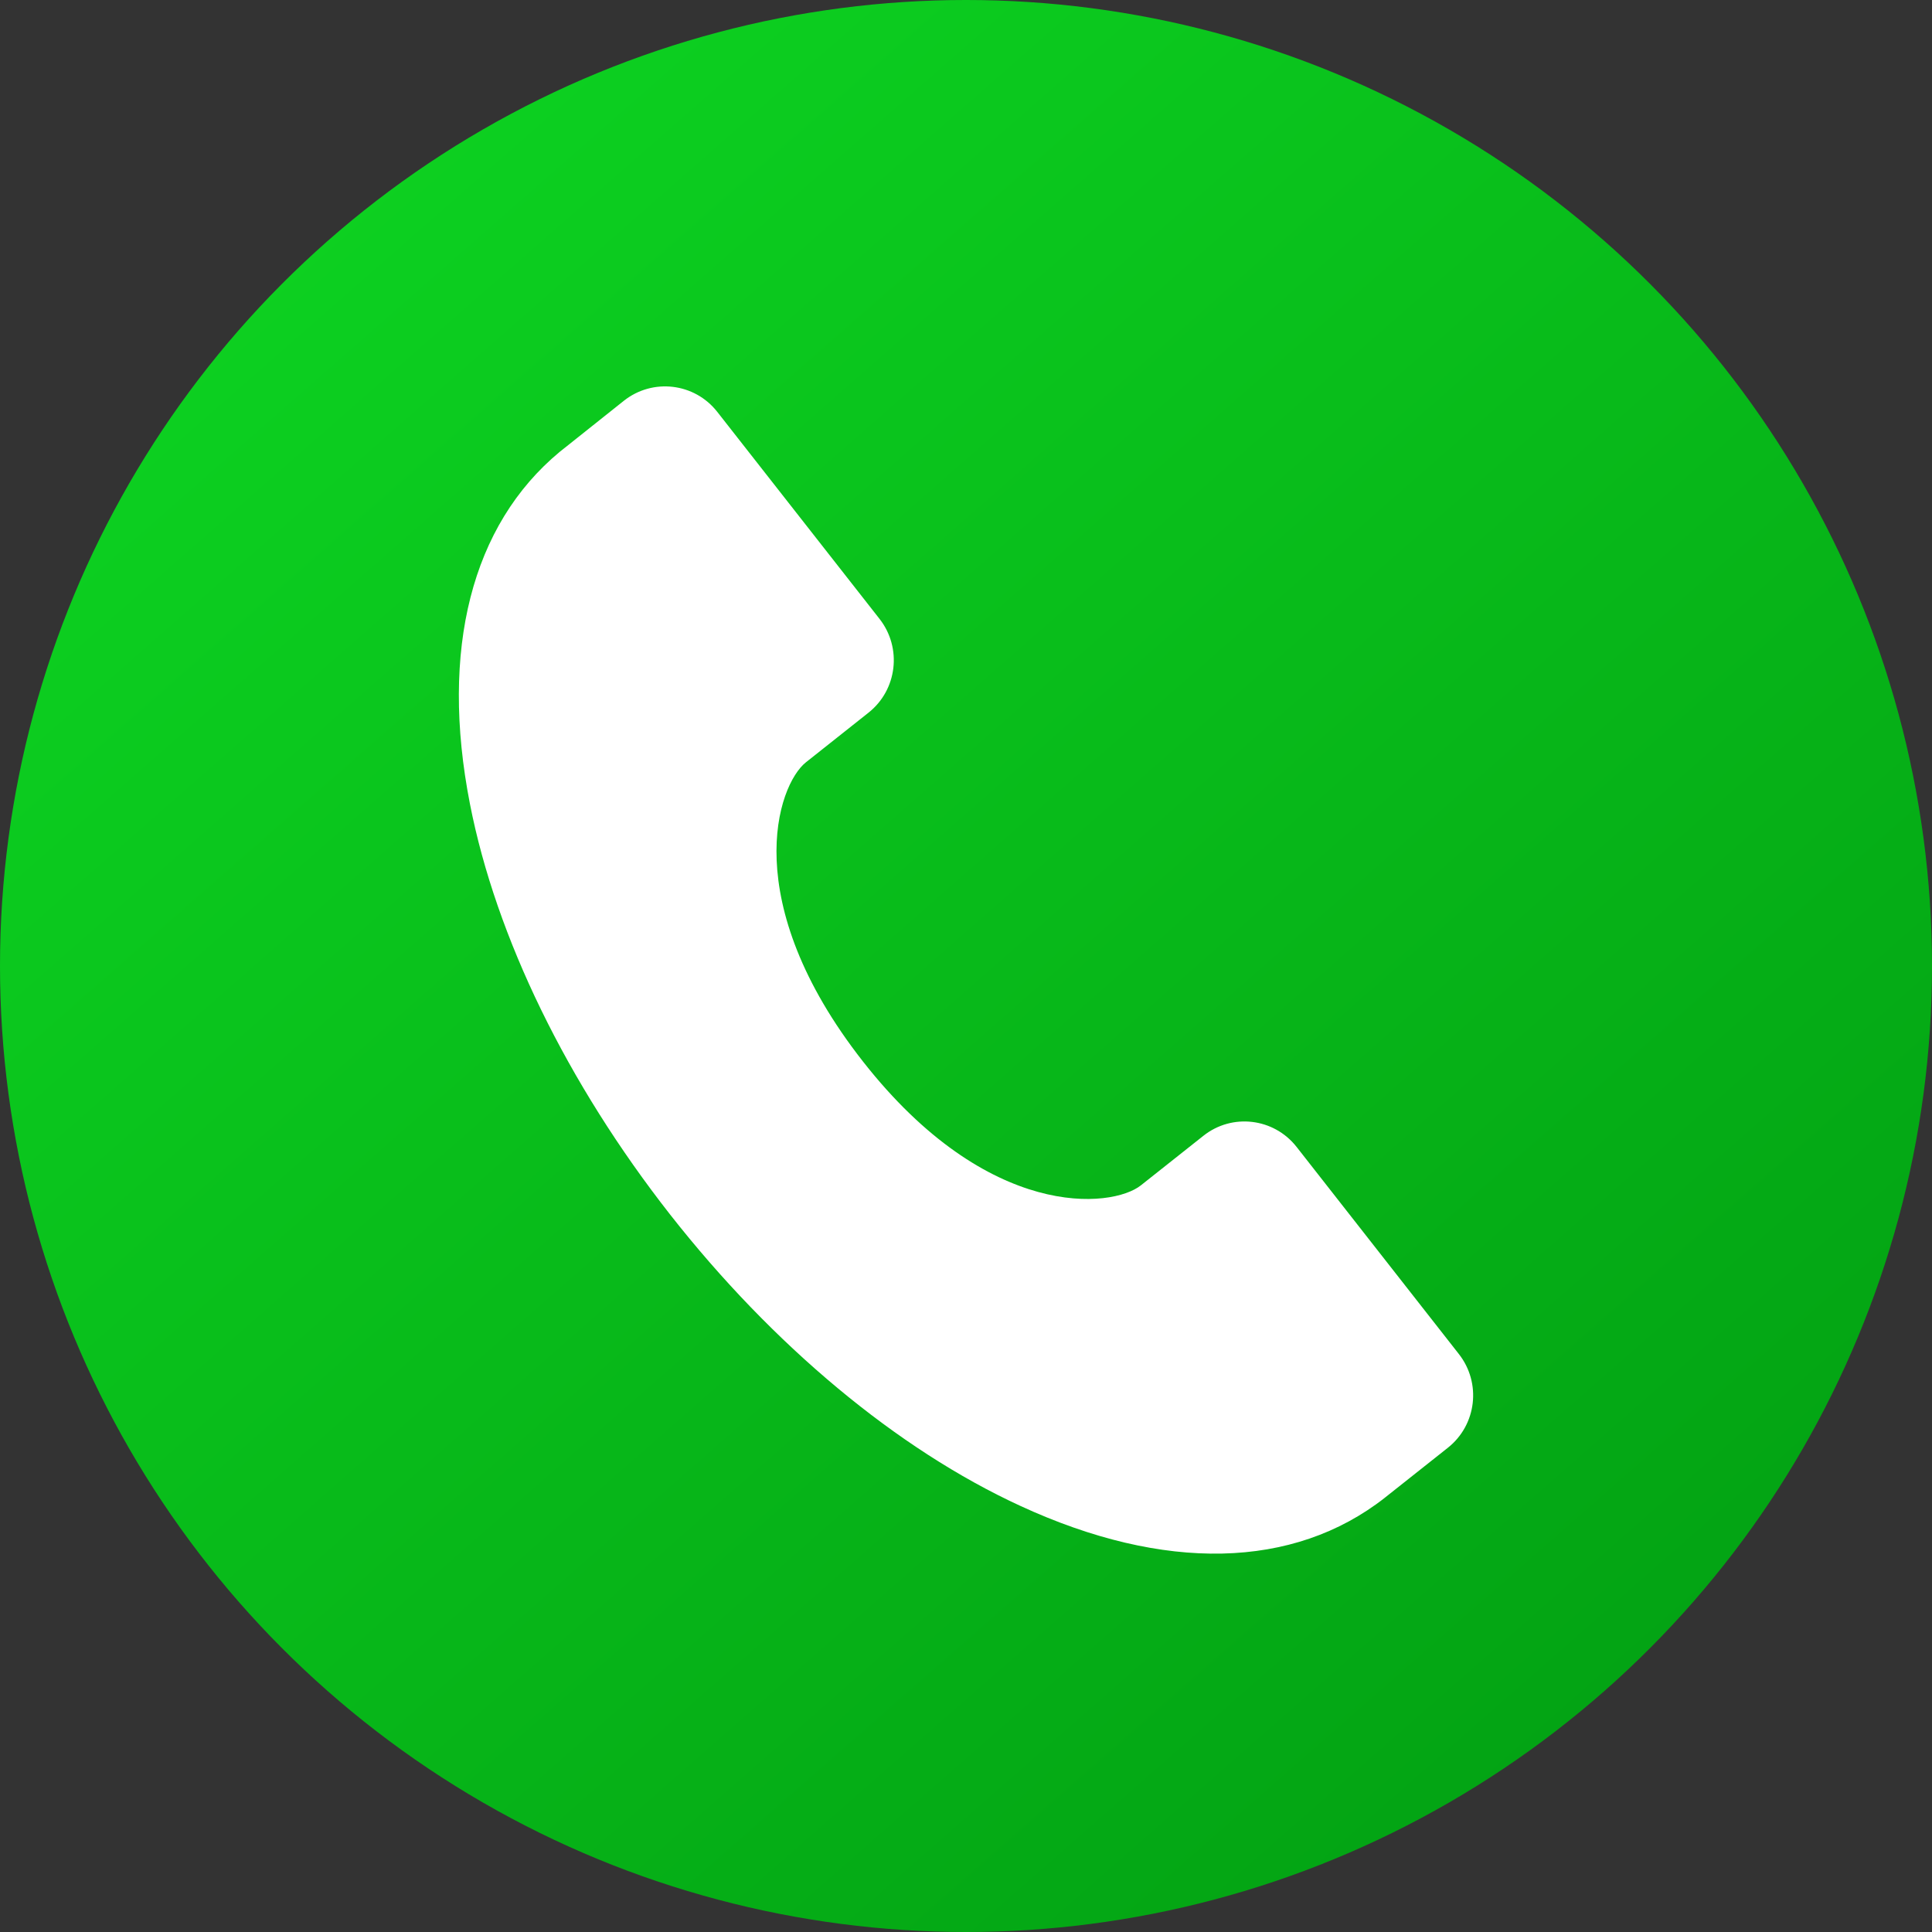
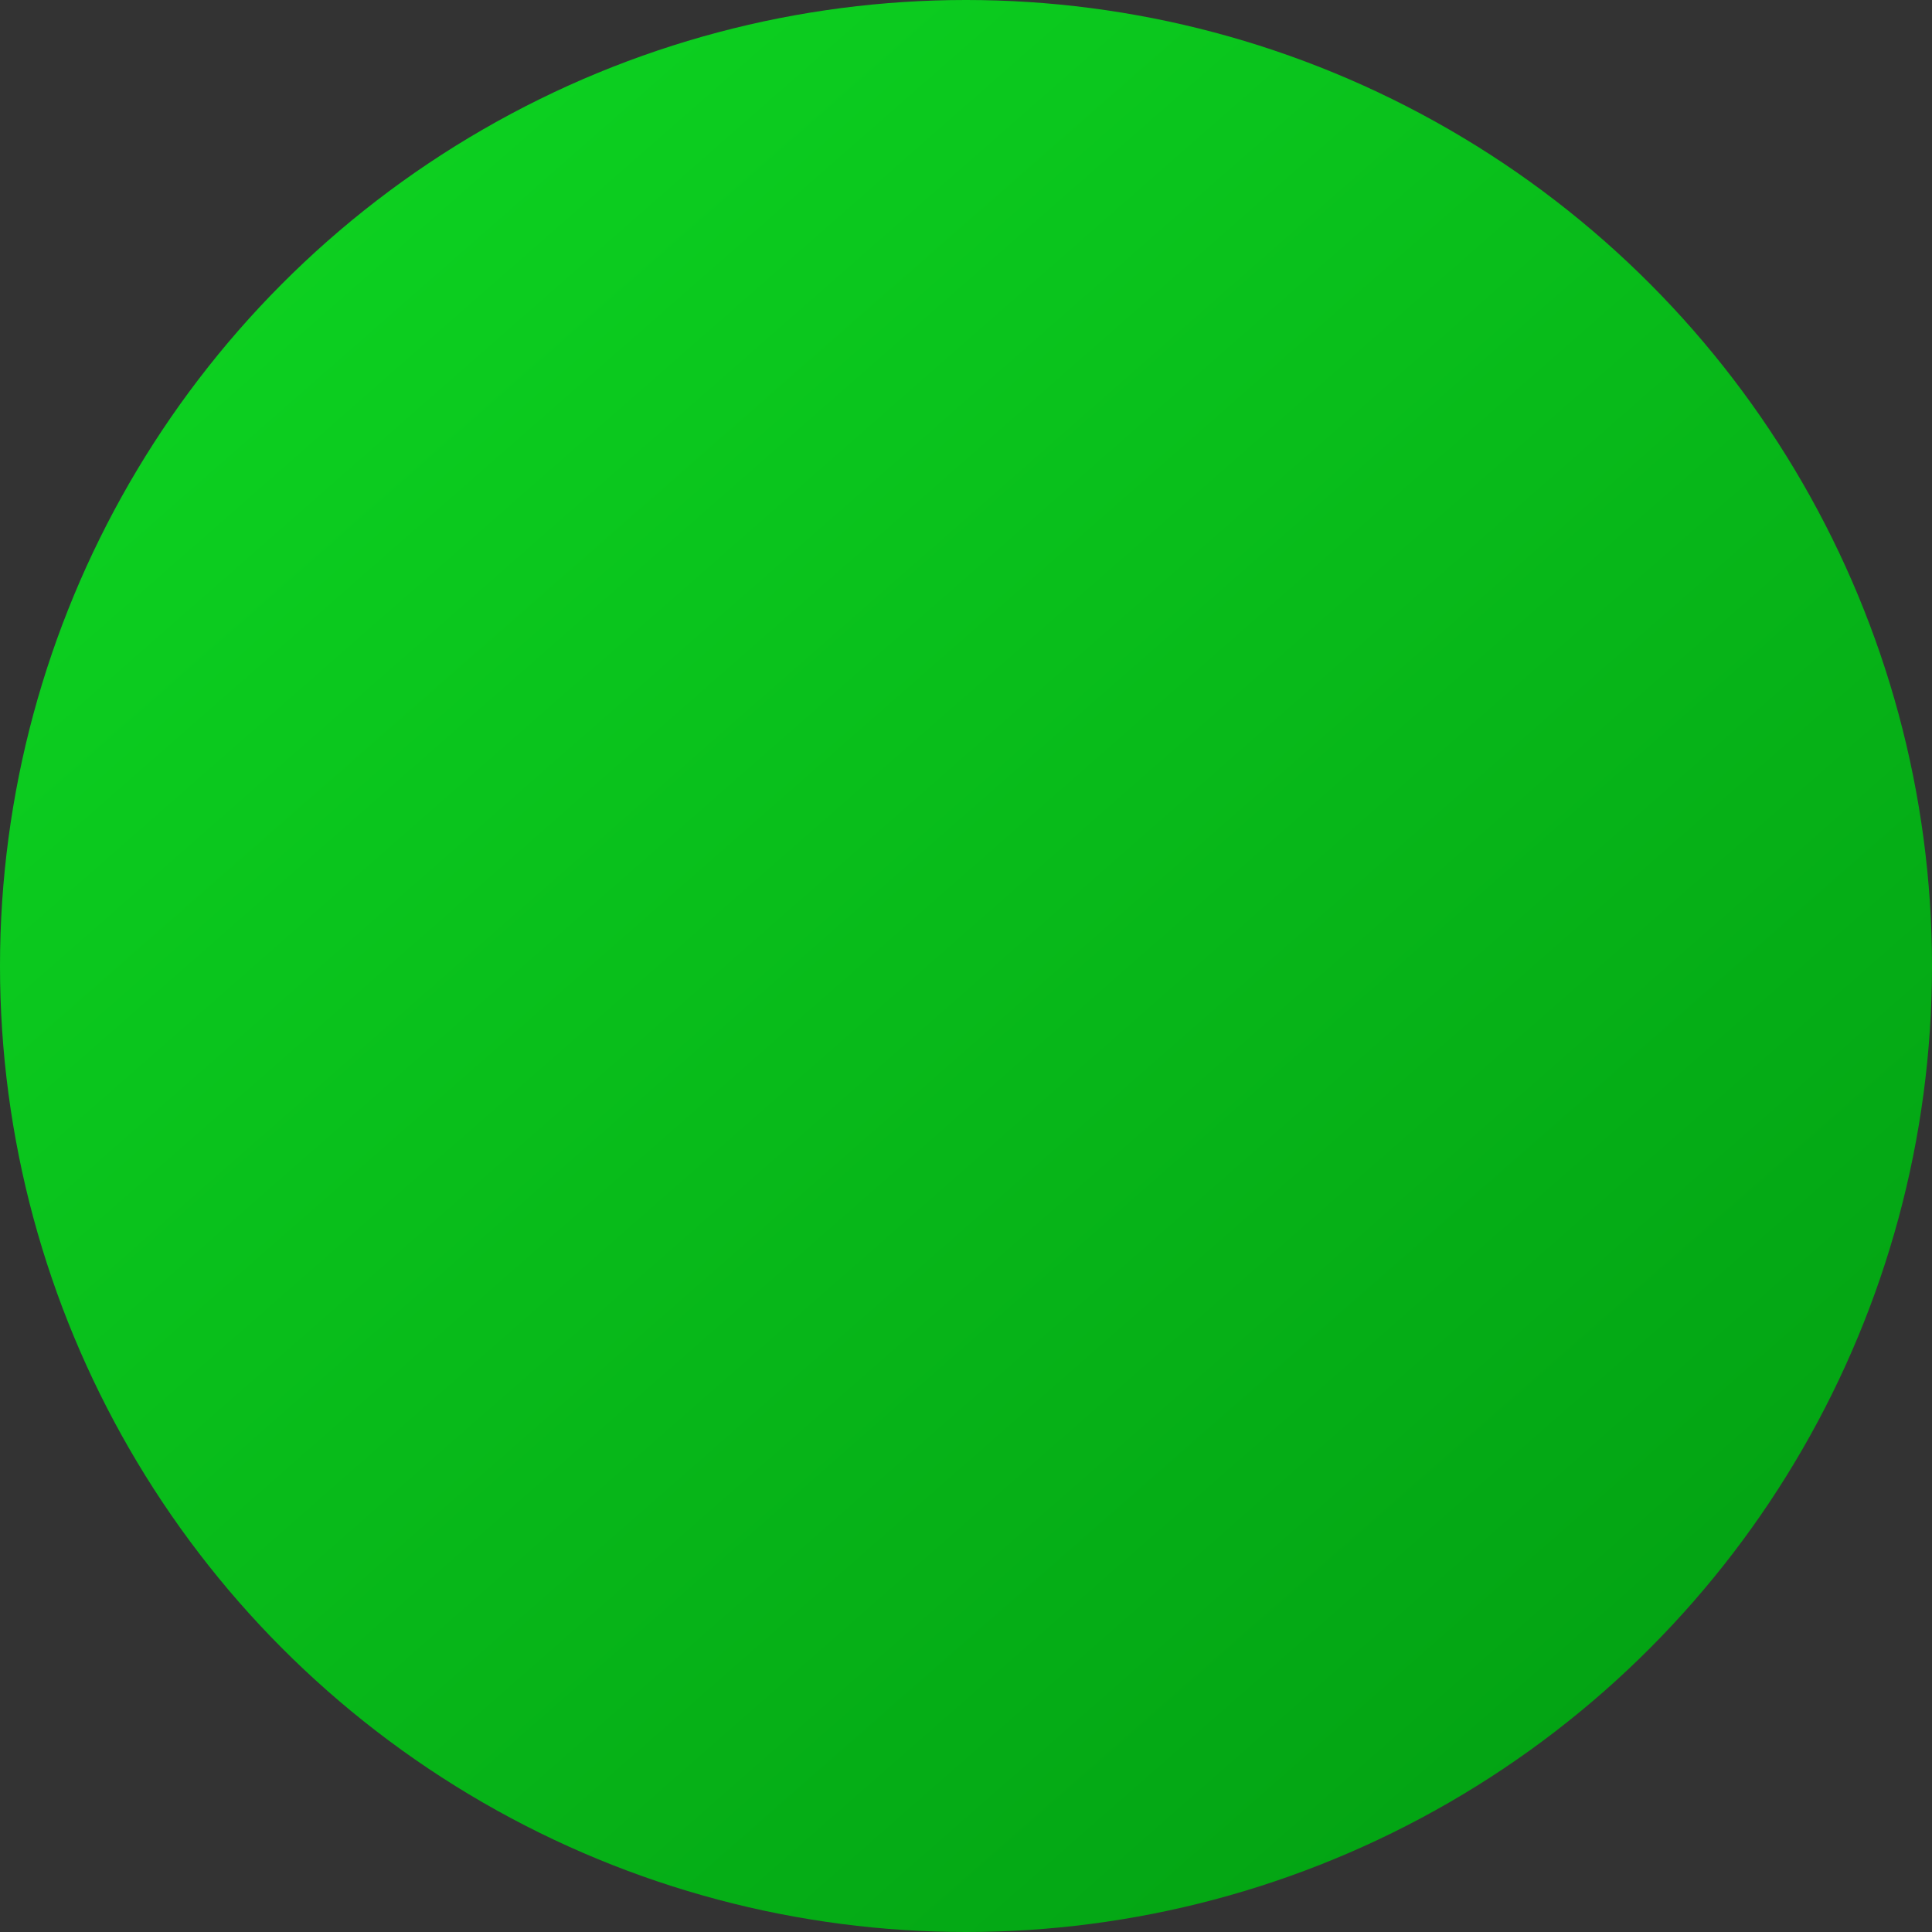
<svg xmlns="http://www.w3.org/2000/svg" width="240" height="240" viewBox="0 0 240 240" fill="none">
  <rect x="0" y="0" width="240" height="240" fill="#333333" stroke="none" />
  <circle cx="120" cy="120" r="120" fill="url(#paint0_linear_351_67)" />
-   <path d="M181.224 168.201L161.065 142.472C158.241 138.875 153.054 138.258 149.487 141.095L141.716 147.255C138.127 150.092 122.772 151.72 107.196 131.856C91.627 111.99 96.548 97.532 100.116 94.695L107.887 88.532C111.464 85.701 112.08 80.486 109.263 76.885L89.099 51.16C86.278 47.561 81.09 46.947 77.506 49.779C77.506 49.779 69.598 56.071 69.528 56.132C58.589 65.206 54.628 80.694 58.379 99.871C61.62 116.439 70.457 134.544 83.229 150.855C96.023 167.159 111.461 180.023 126.729 187.057C144.608 195.315 160.686 194.953 172.026 186.057C172.042 186.041 172.064 186.025 172.08 186.011L179.852 179.851C183.441 177.013 184.048 171.801 181.224 168.201Z" fill="white" />
  <defs>
    <linearGradient id="paint0_linear_351_67" x1="222" y1="228" x2="22" y2="-1.41263e-06" gradientUnits="userSpaceOnUse">
      <stop stop-color="#029F12" />
      <stop offset="1" stop-color="#0ED622" />
    </linearGradient>
  </defs>
</svg>